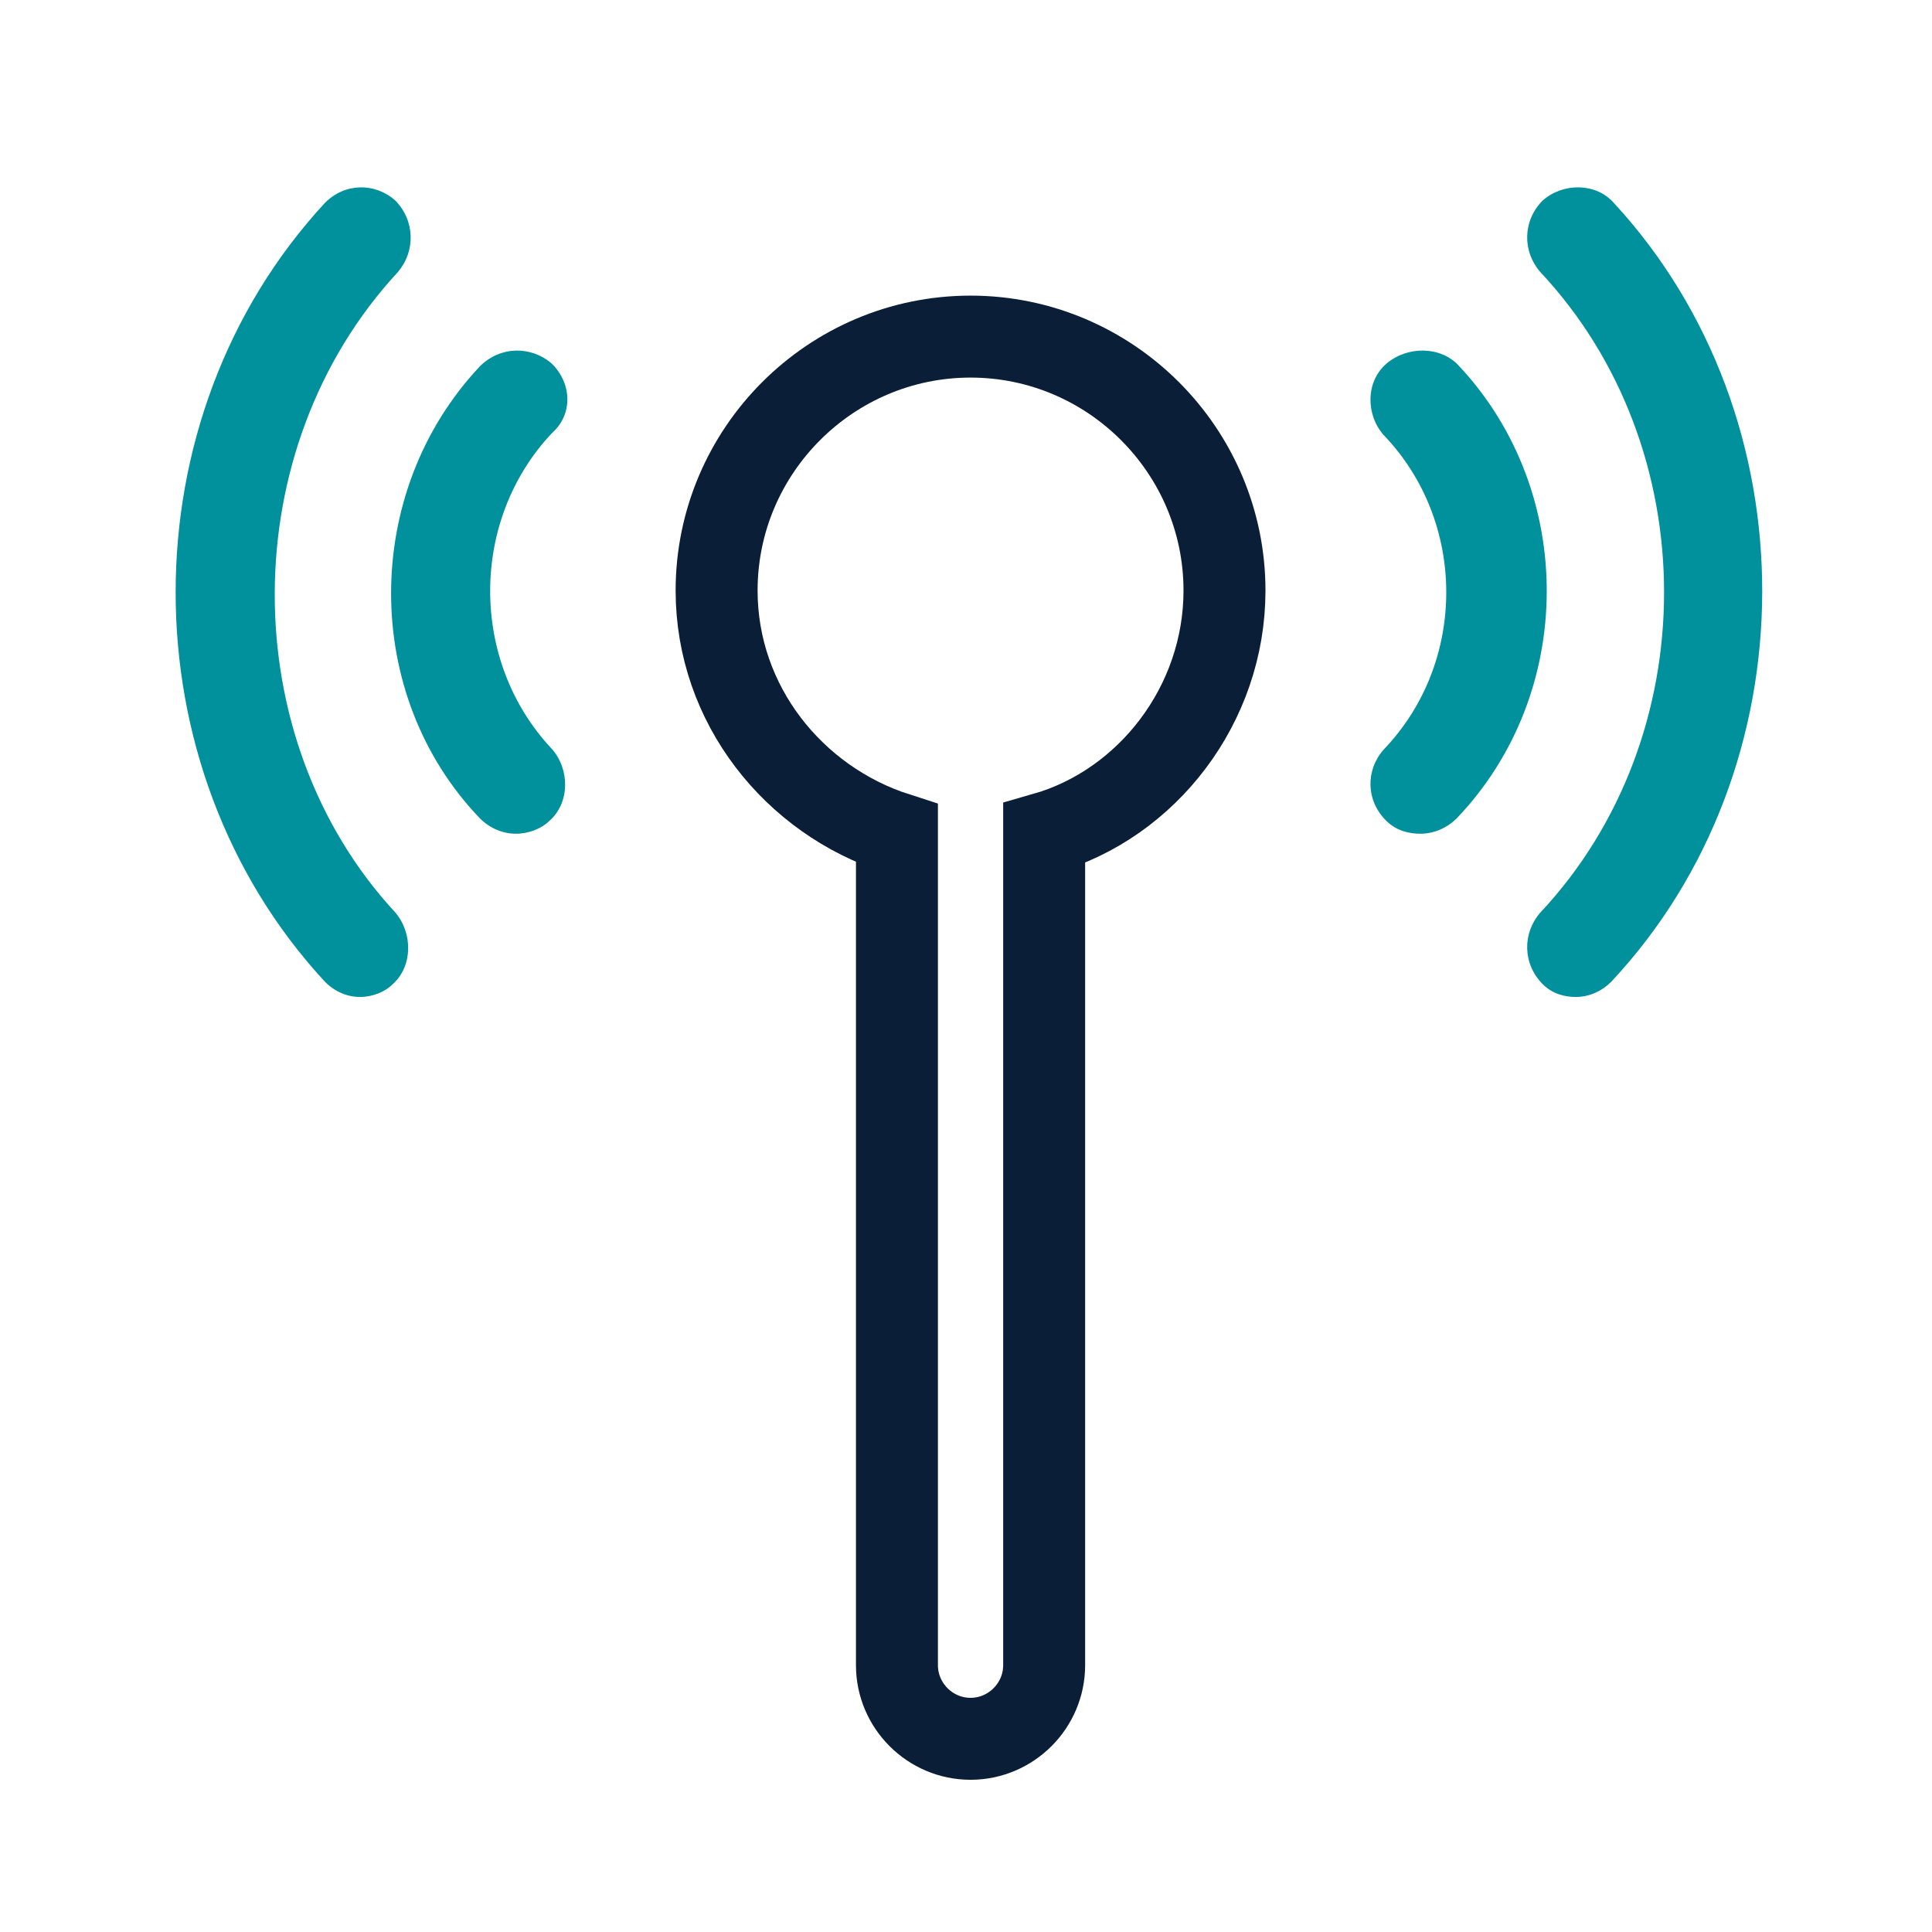
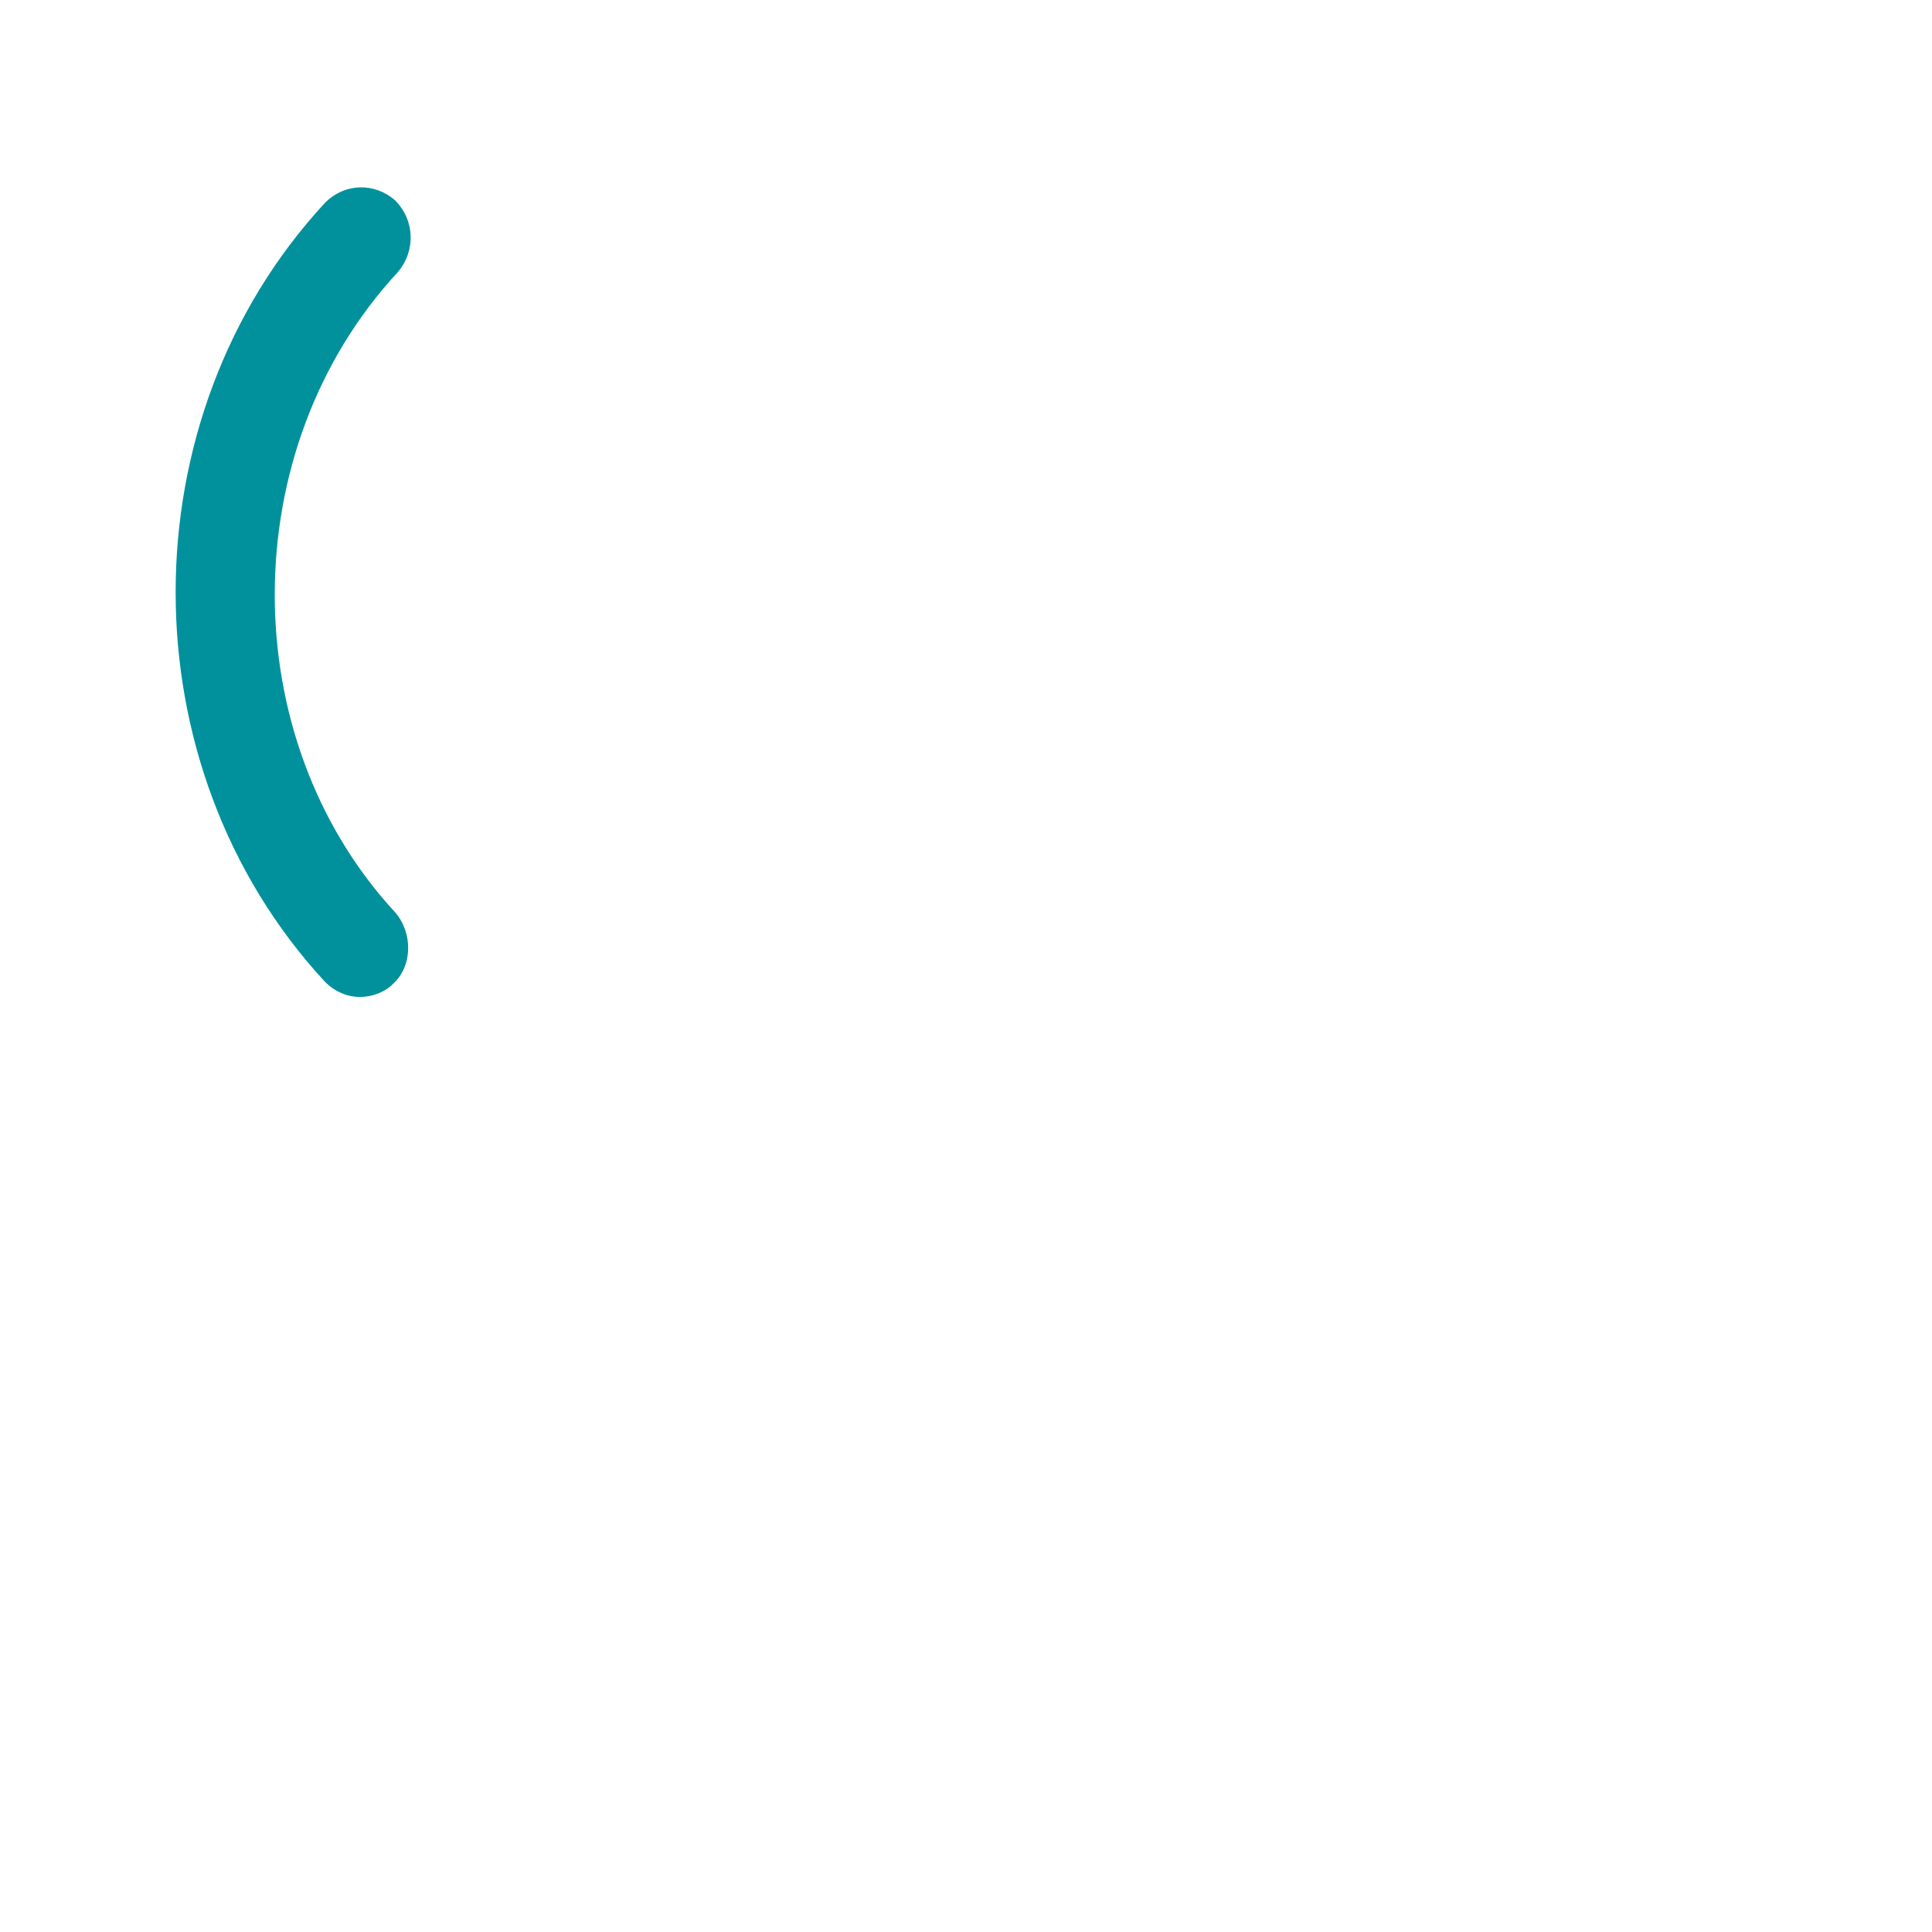
<svg xmlns="http://www.w3.org/2000/svg" width="330" height="330" viewBox="0 0 330 330" fill="none">
-   <path d="M275.665 34.674C272.627 31.185 266.985 31.185 263.513 34.237C260.041 37.726 260.041 42.959 263.079 46.447C291.289 76.535 291.289 125.81 263.079 155.898C260.041 159.386 260.041 164.619 263.513 168.107C265.249 169.852 267.419 170.288 269.155 170.288C271.325 170.288 273.495 169.415 275.231 167.671C309.517 131.042 309.517 71.302 275.665 34.674Z" fill="#00919D" />
-   <path d="M249.254 62.556C246.143 59.065 240.366 59.065 236.811 62.119C233.255 65.174 233.255 70.846 236.366 74.337C250.587 89.173 250.587 113.172 236.366 128.007C233.255 131.498 233.255 136.734 236.811 140.225C238.588 141.97 240.81 142.407 242.588 142.407C244.81 142.407 247.032 141.534 248.809 139.789C269.251 118.408 269.251 83.937 249.254 62.556Z" fill="#00919D" />
  <path d="M67.942 46.493C70.951 42.993 70.951 37.744 67.512 34.245C64.073 31.183 58.913 31.183 55.474 34.682C21.509 71.427 21.509 130.918 55.474 167.663C57.194 169.413 59.343 170.288 61.493 170.288C63.642 170.288 65.792 169.413 67.082 168.1C70.522 165.038 70.522 159.352 67.512 155.852C39.996 126.106 39.996 76.676 67.942 46.493Z" fill="#00919D" />
-   <path d="M94.274 62.131C90.758 59.061 85.483 59.061 81.966 62.57C61.746 84.064 61.746 118.719 81.966 139.775C83.725 141.529 85.922 142.407 88.12 142.407C90.318 142.407 92.516 141.529 93.835 140.213C97.351 137.143 97.351 131.44 94.274 127.931C80.208 113.016 80.208 88.89 94.274 73.975C97.791 70.904 97.791 65.641 94.274 62.131Z" fill="#00919D" />
-   <path d="M209.152 100.87C209.152 76.983 189.665 57.495 165.777 57.495C141.89 57.495 122.402 76.983 122.402 100.87C122.402 120.358 135.603 136.702 153.205 142.359V284.428C153.205 291.342 158.862 297 165.777 297C172.692 297 178.35 291.342 178.35 284.428V142.359C195.951 137.33 209.152 120.358 209.152 100.87Z" stroke="#0A1F37" stroke-width="14" />
</svg>